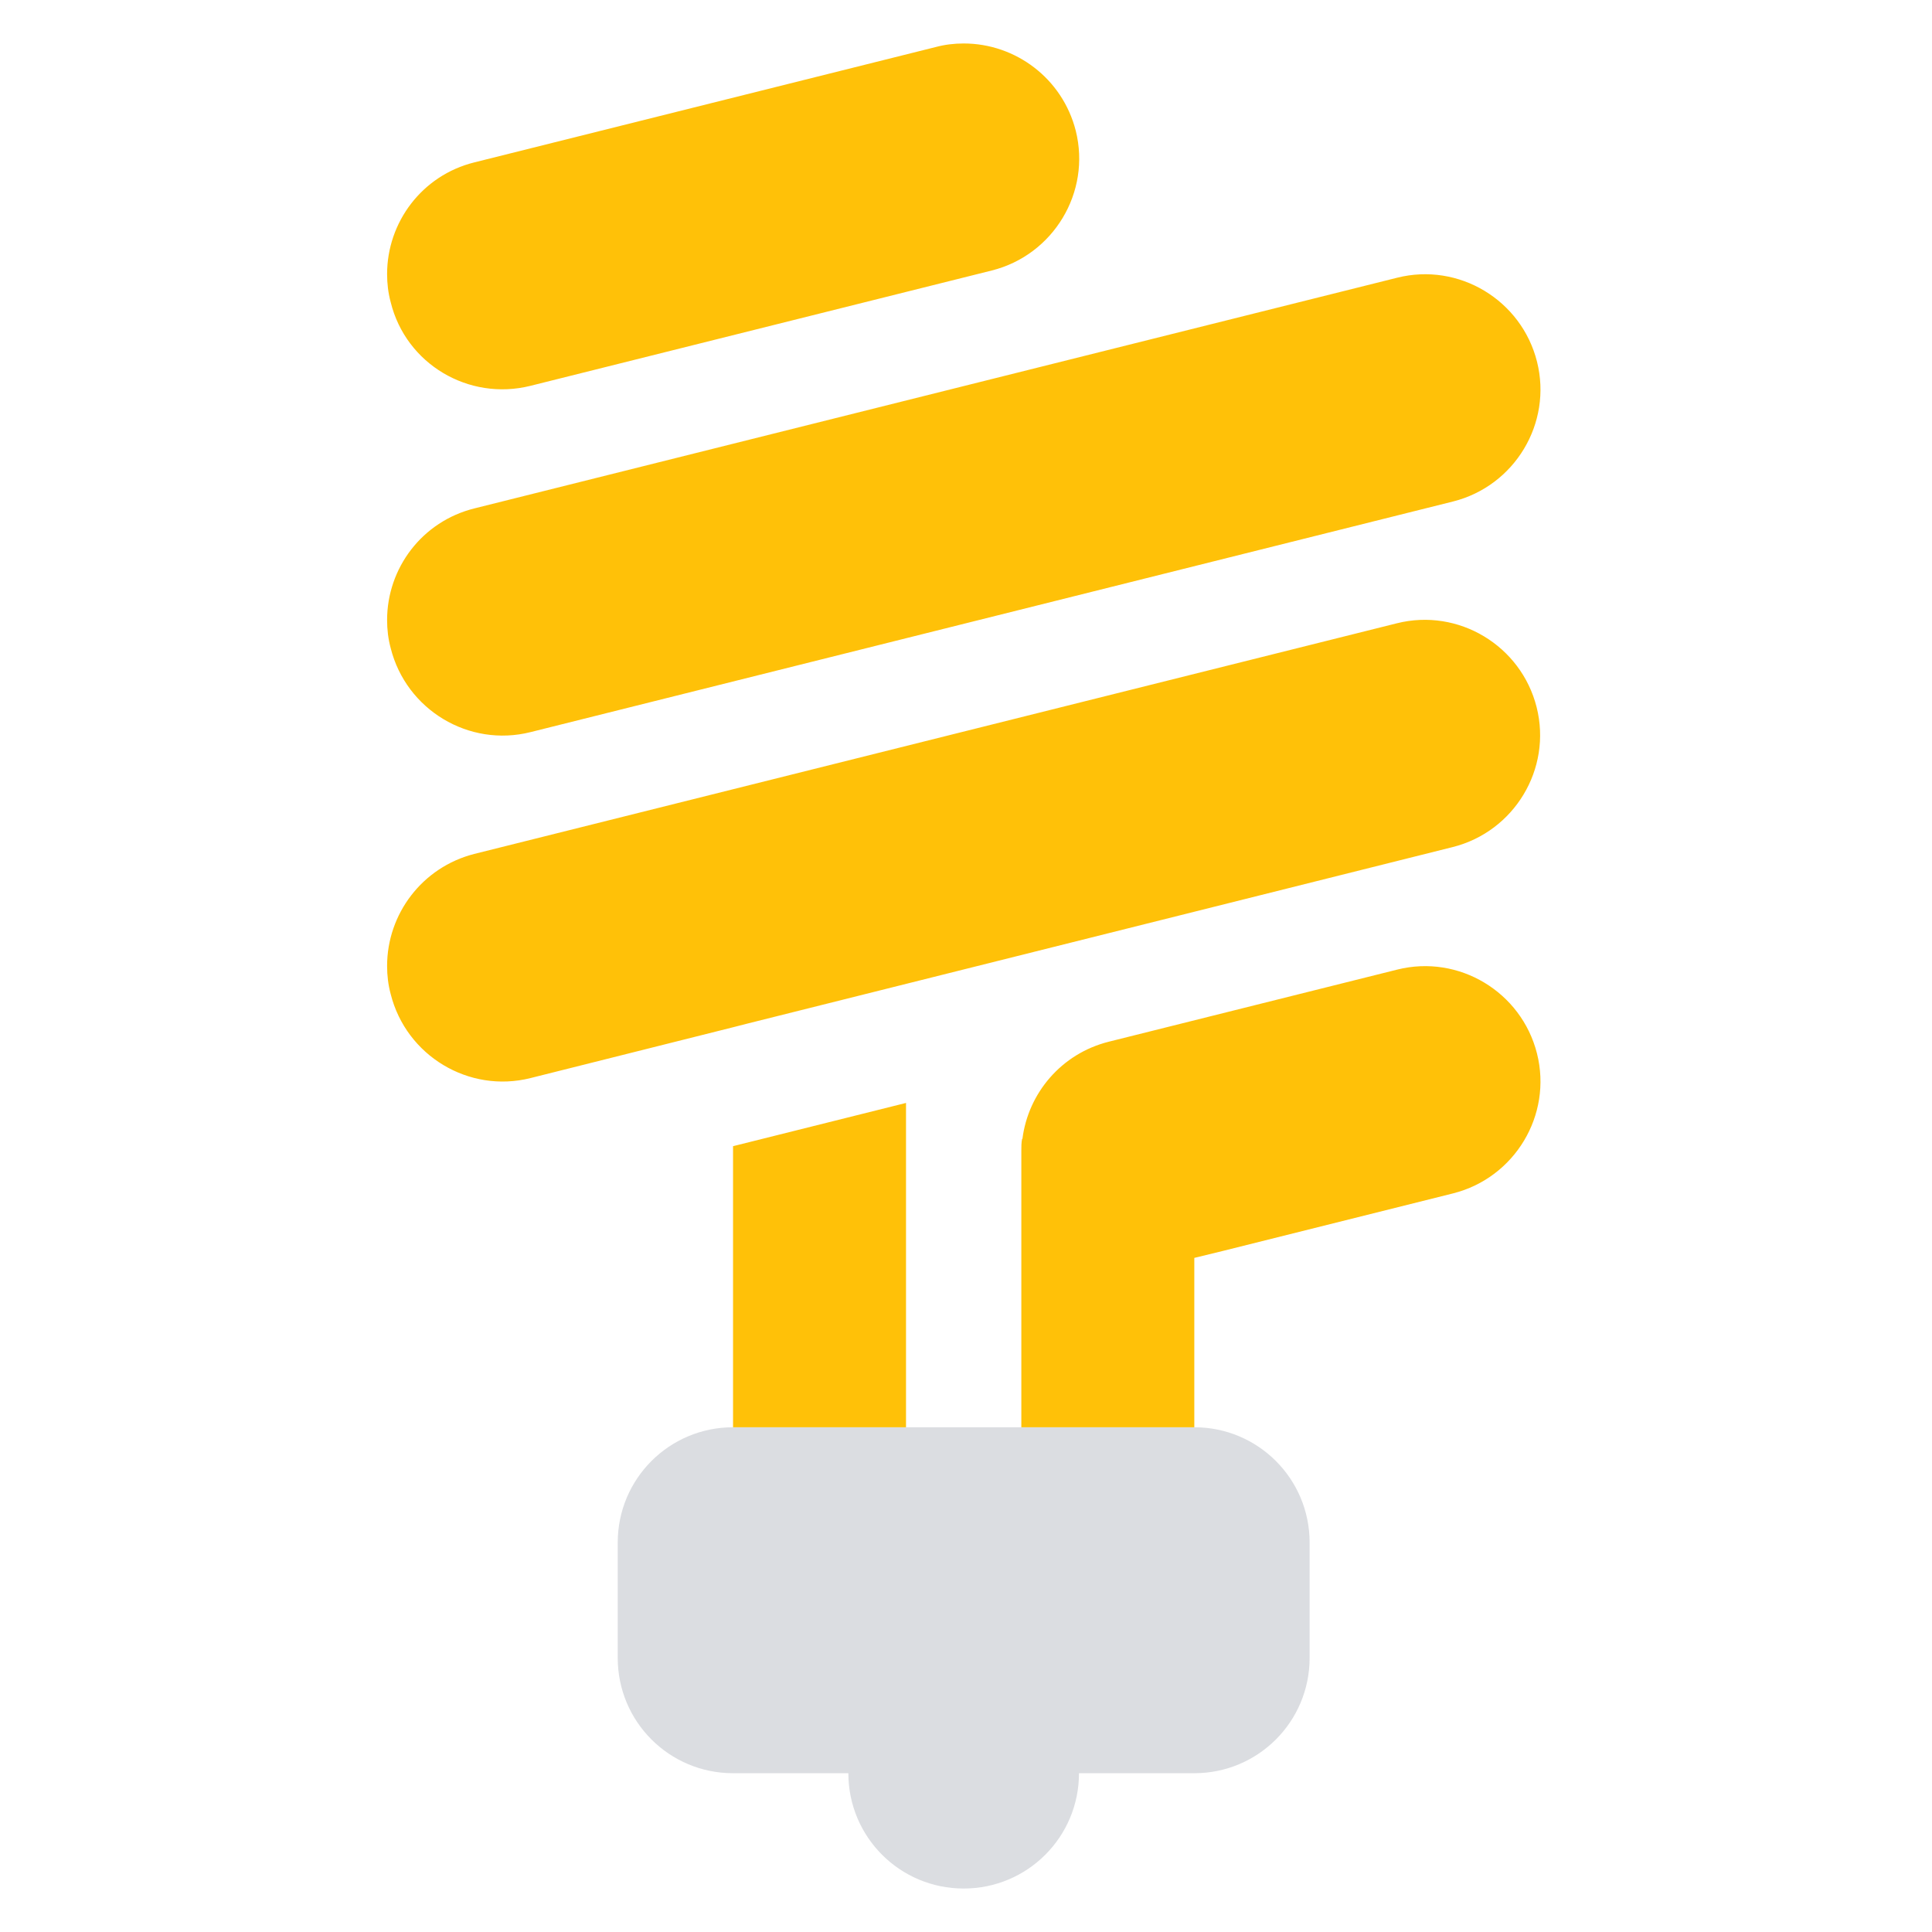
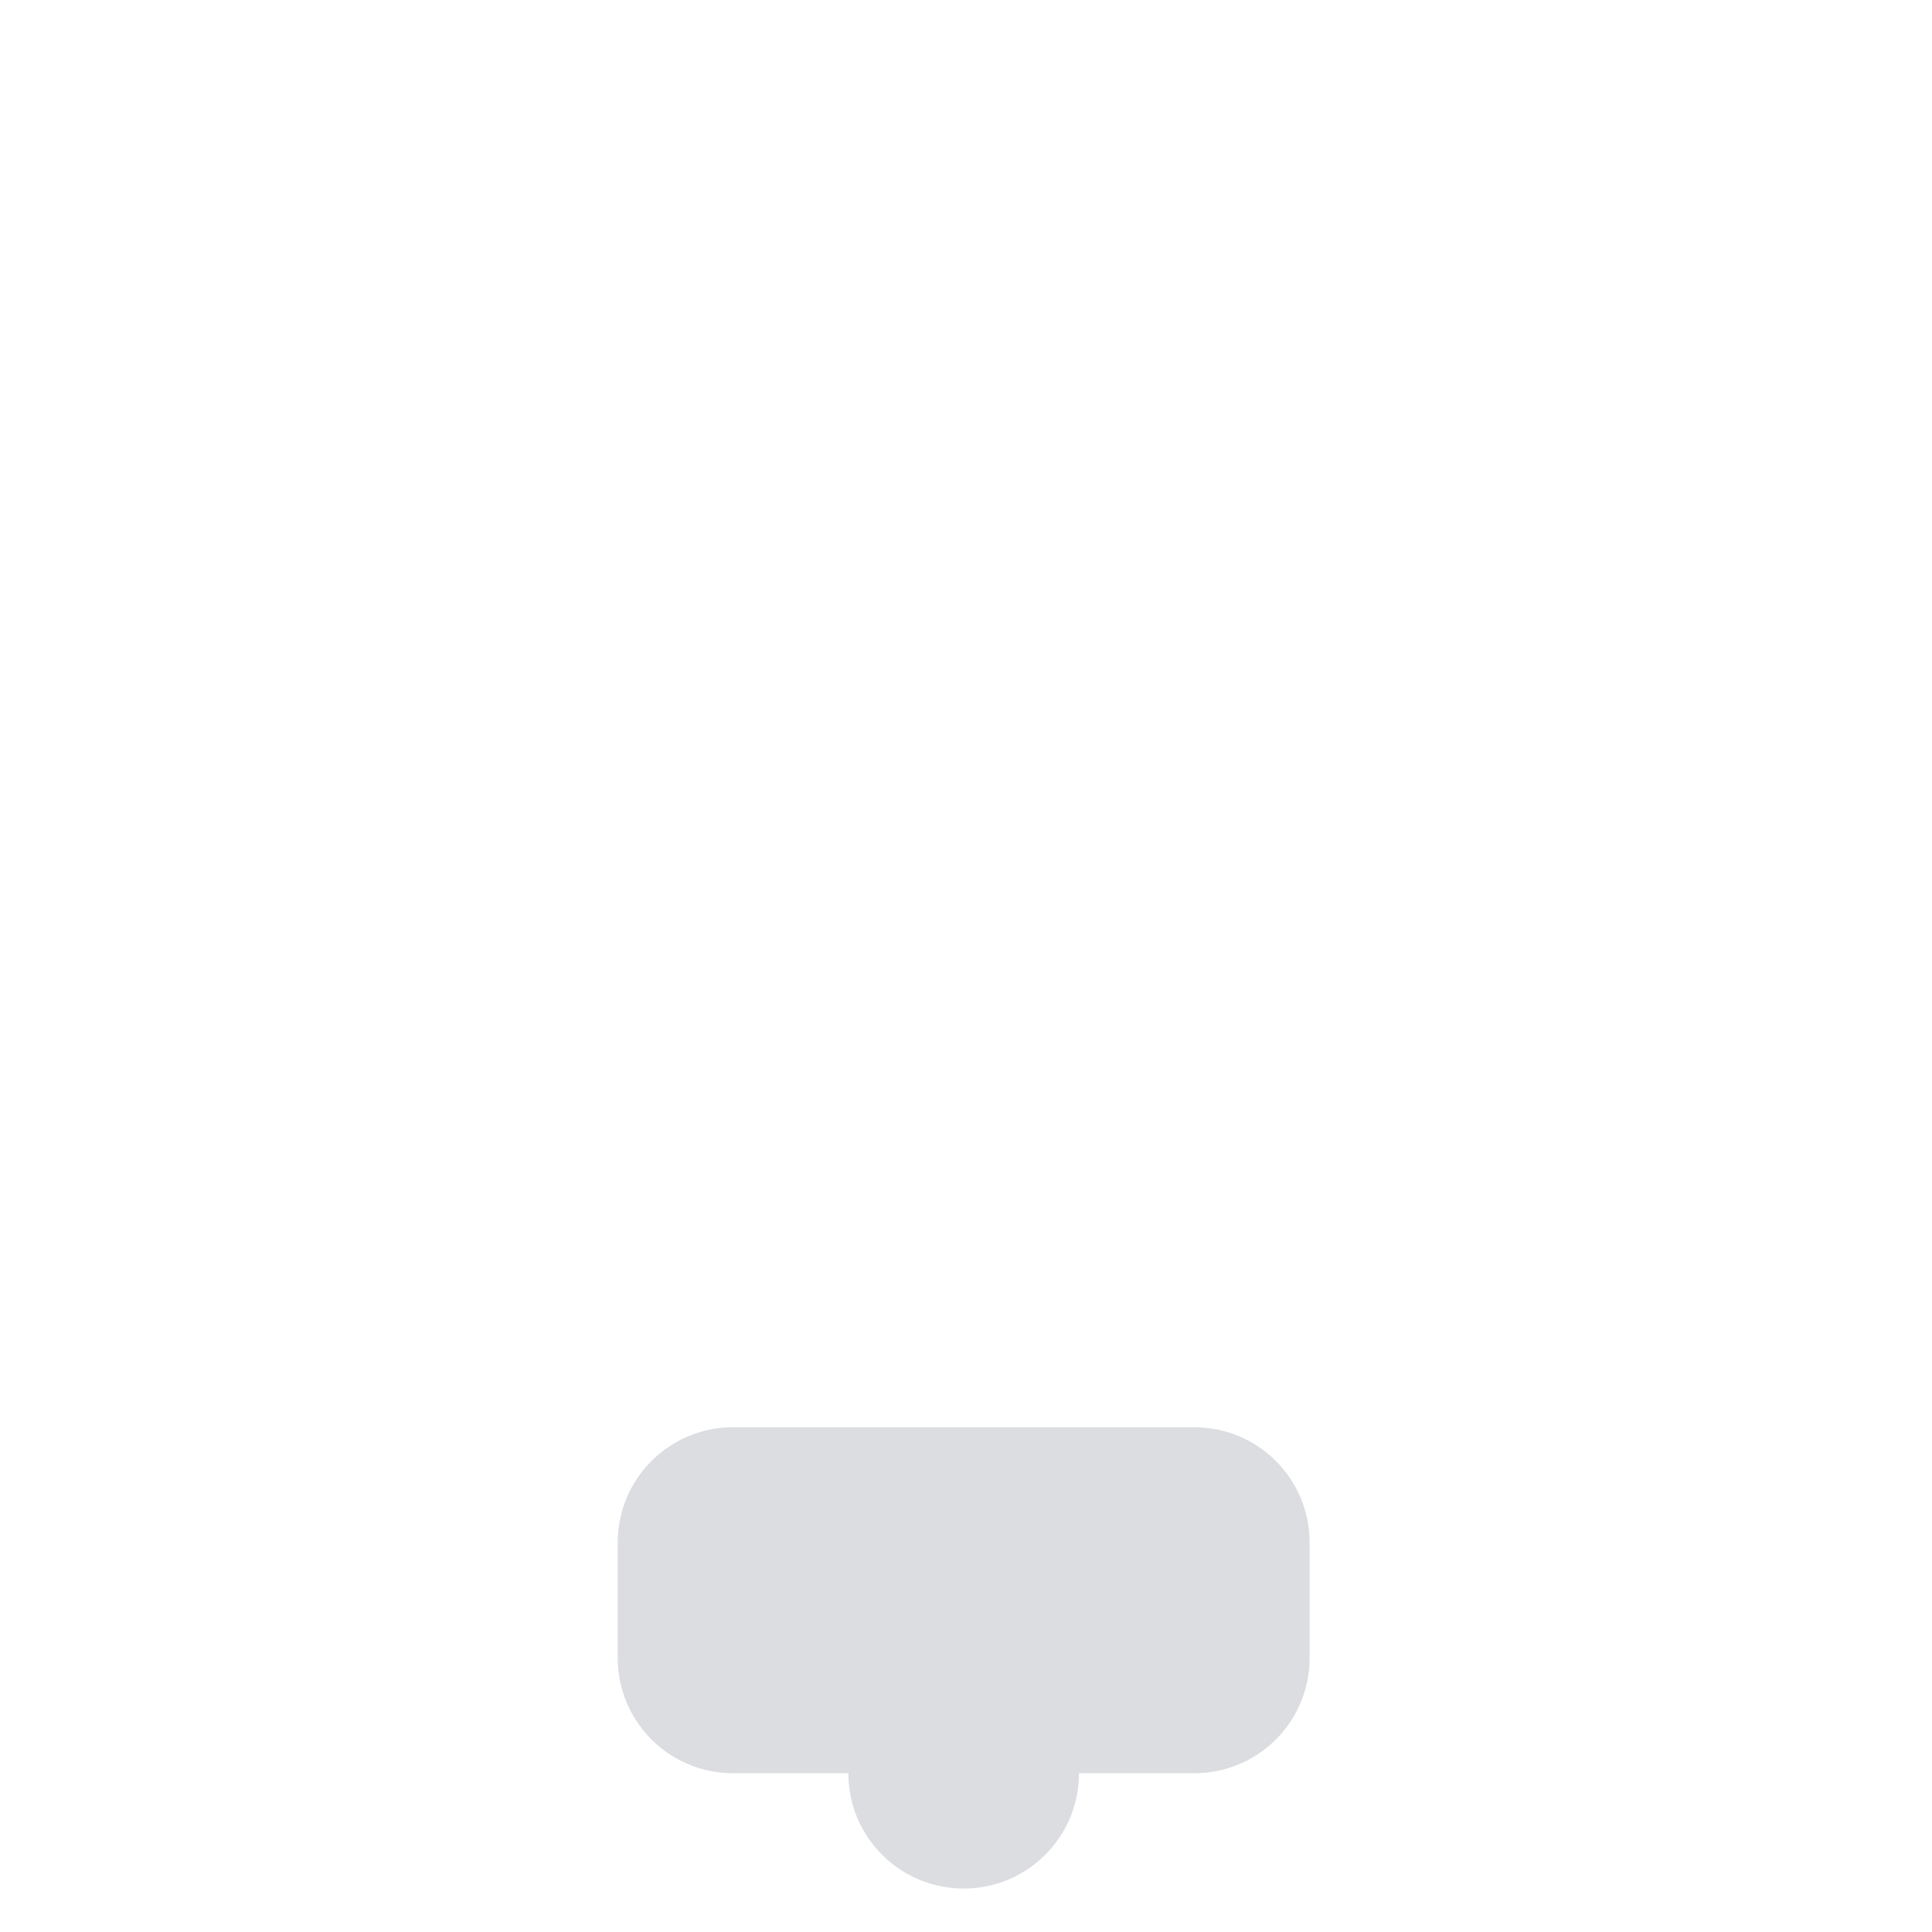
<svg xmlns="http://www.w3.org/2000/svg" width="400" height="400" viewBox="0 0 400 400">
  <g id="logo-white">
    <path id="Path" fill="#dbdde1" stroke="none" d="M 151.769 295.5 C 138.563 295.5 127.894 306.169 127.894 319.375 L 127.894 343.25 C 127.894 356.456 138.563 367.125 151.769 367.125 L 175.644 367.125 C 175.644 380.331 186.313 391 199.519 391 C 212.724 391 223.394 380.331 223.394 367.125 L 247.269 367.125 C 260.474 367.125 271.144 356.456 271.144 343.25 L 271.144 319.375 C 271.144 306.169 260.474 295.5 247.269 295.5 L 151.769 295.5 Z" />
-     <path id="path1" fill="#ffc108" stroke="none" d="M 80.144 56.75 C 80.144 58.69 80.367 60.63 80.89 62.57 C 84.023 75.328 97.005 83.087 109.838 79.879 L 205.338 56.004 C 218.096 52.796 225.93 39.814 222.722 27.055 C 219.962 16.237 210.262 9 199.519 9 C 197.579 9 195.639 9.224 193.699 9.746 L 98.199 33.621 C 87.381 36.307 80.144 46.006 80.144 56.75 Z M 80.144 128.375 C 80.144 130.315 80.367 132.255 80.89 134.195 C 84.098 146.953 97.08 154.787 109.838 151.579 L 300.838 103.829 C 313.596 100.62 321.43 87.638 318.222 74.88 C 315.014 62.122 302.032 54.288 289.274 57.496 L 98.274 105.246 C 87.381 107.932 80.144 117.631 80.144 128.375 Z M 80.144 200 C 80.144 201.94 80.367 203.88 80.89 205.82 C 84.098 218.578 97.08 226.412 109.838 223.204 L 151.769 212.684 L 154.678 211.938 L 300.763 175.379 C 313.522 172.171 321.356 159.189 318.147 146.43 C 314.939 133.672 301.957 125.838 289.199 129.046 L 98.199 176.796 C 87.381 179.557 80.144 189.256 80.144 200 Z M 151.769 237.305 L 151.769 295.5 L 187.581 295.5 L 187.581 228.352 L 151.769 237.305 Z M 211.605 235.812 C 211.456 236.633 211.456 237.454 211.456 238.275 C 211.456 238.648 211.456 238.946 211.456 239.319 L 211.456 295.5 L 247.269 295.5 C 247.269 283.786 247.269 272.147 247.269 260.434 L 253.088 259.016 L 300.838 247.079 C 313.596 243.87 321.43 230.888 318.222 218.13 C 315.014 205.372 302.032 197.538 289.274 200.746 L 241.524 212.684 L 229.586 215.668 C 219.738 218.13 212.874 226.337 211.68 235.812 Z" />
  </g>
</svg>